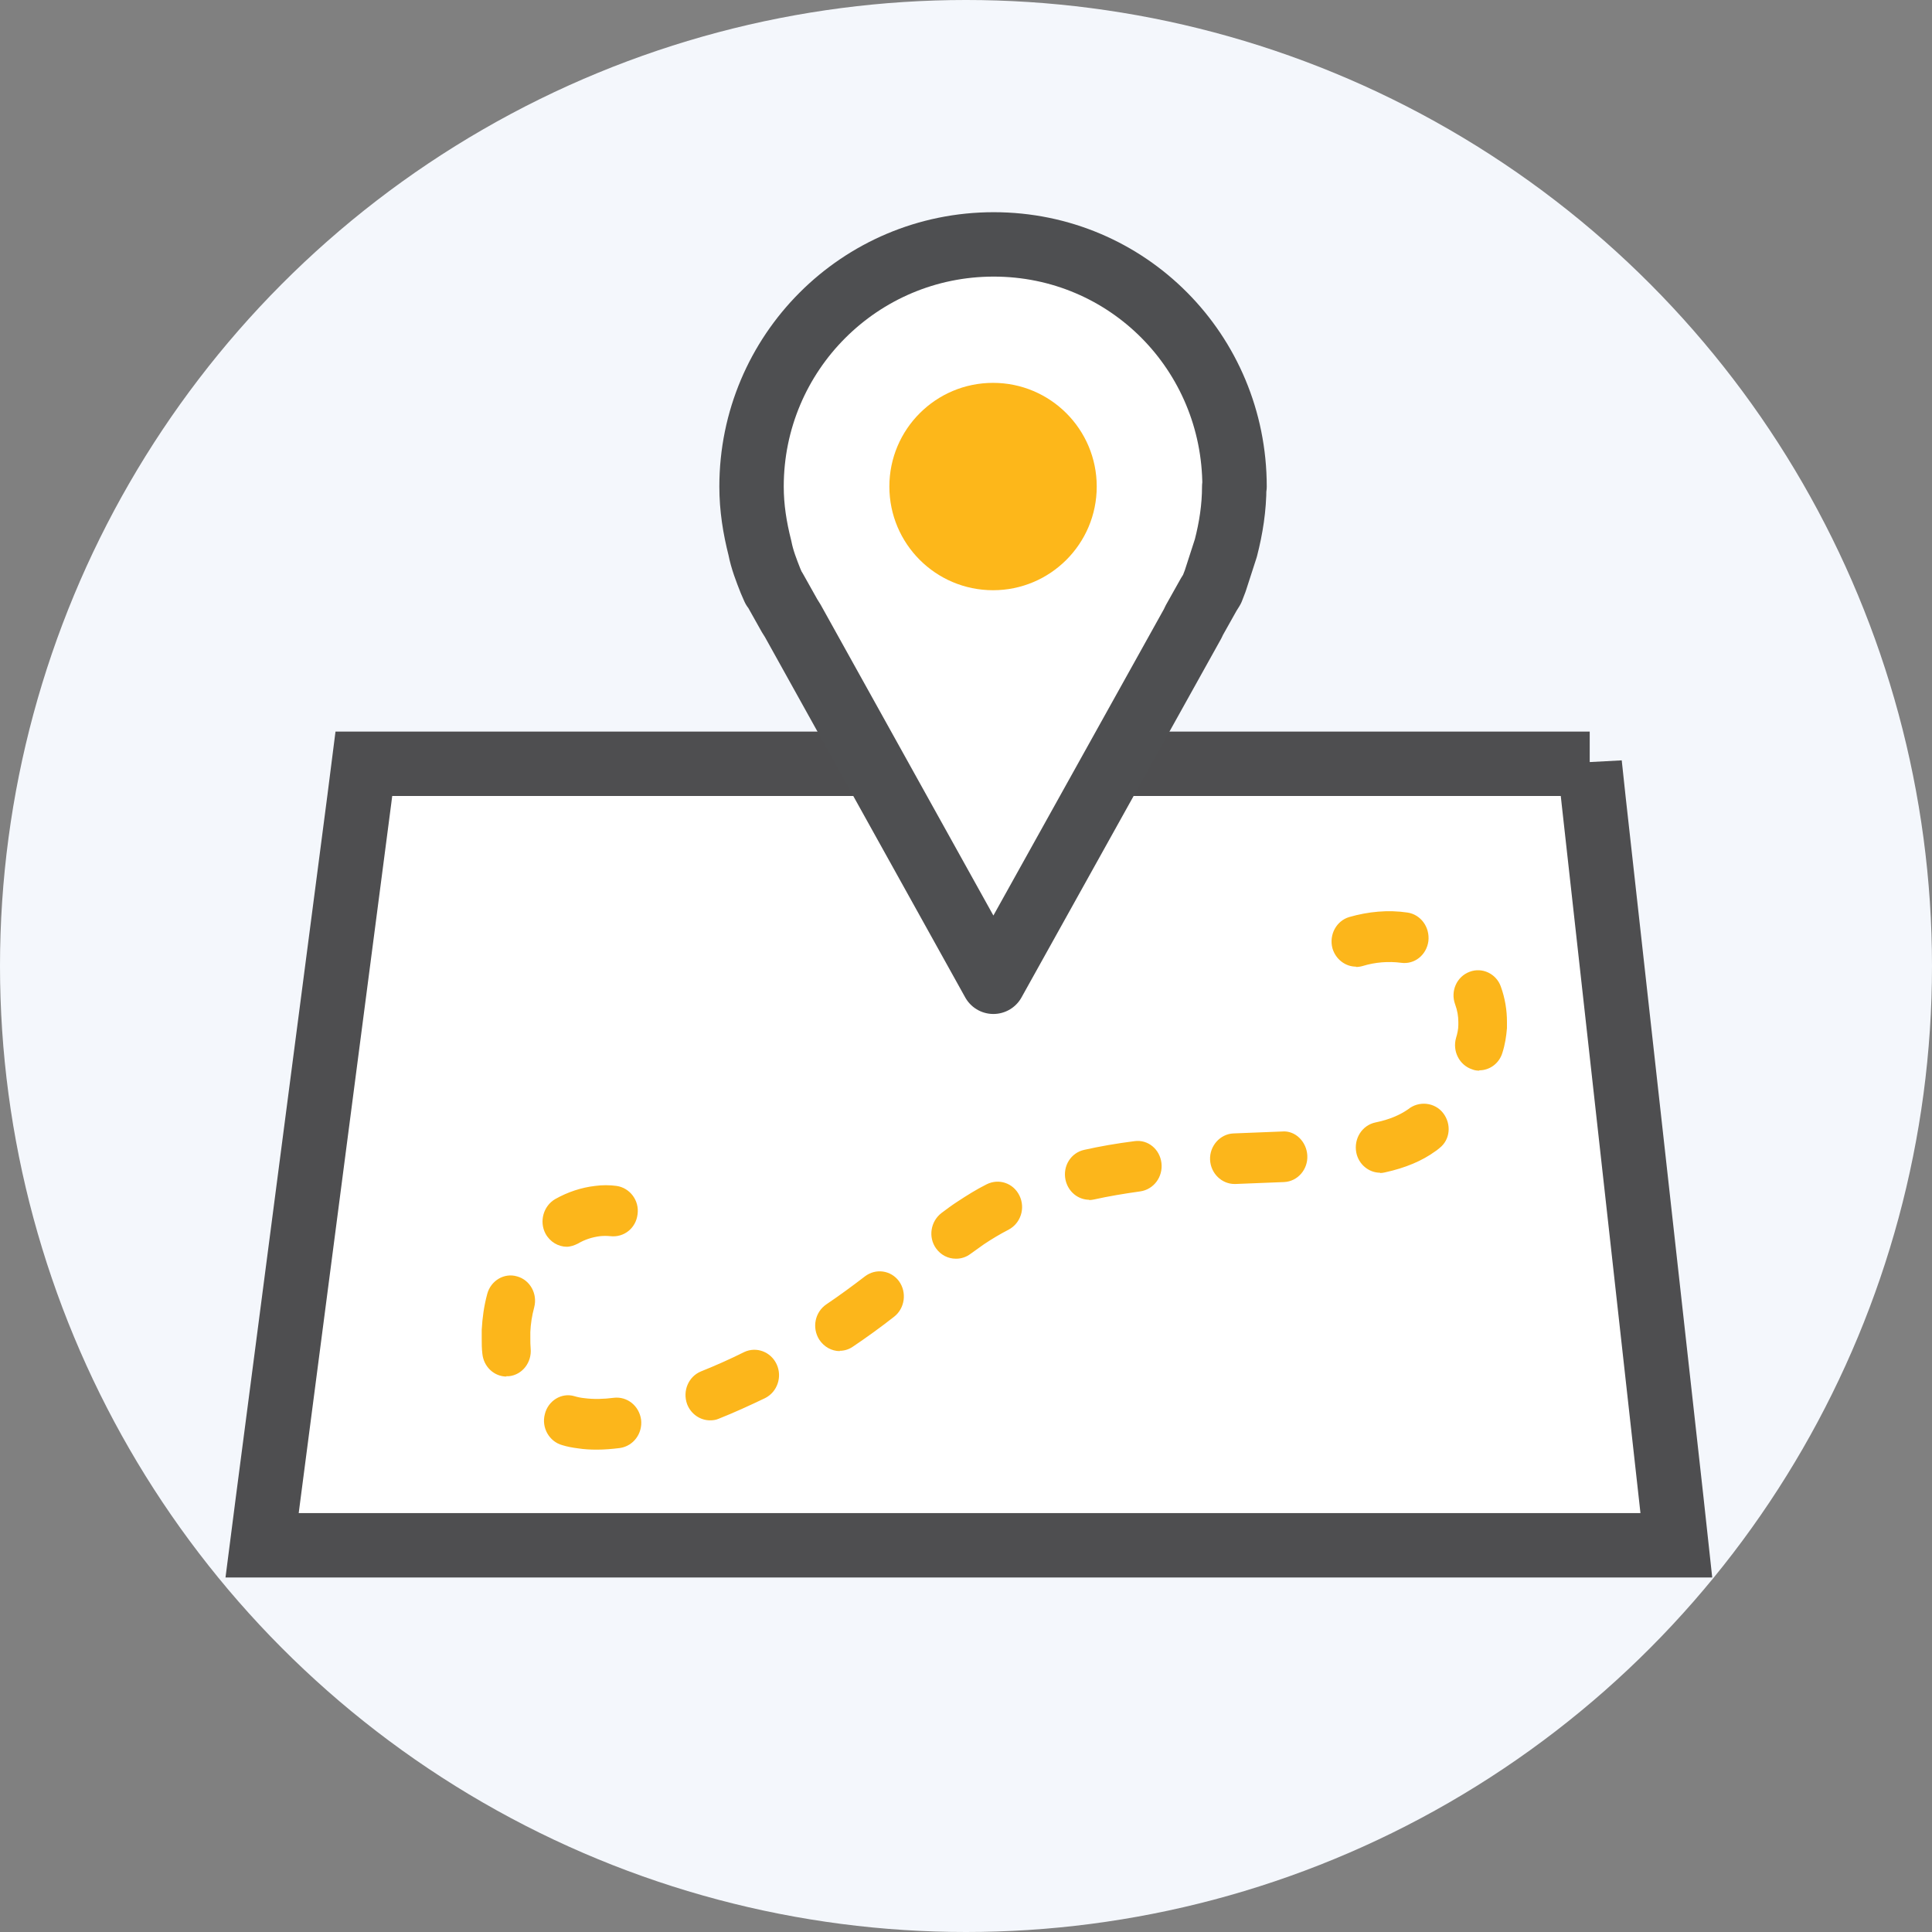
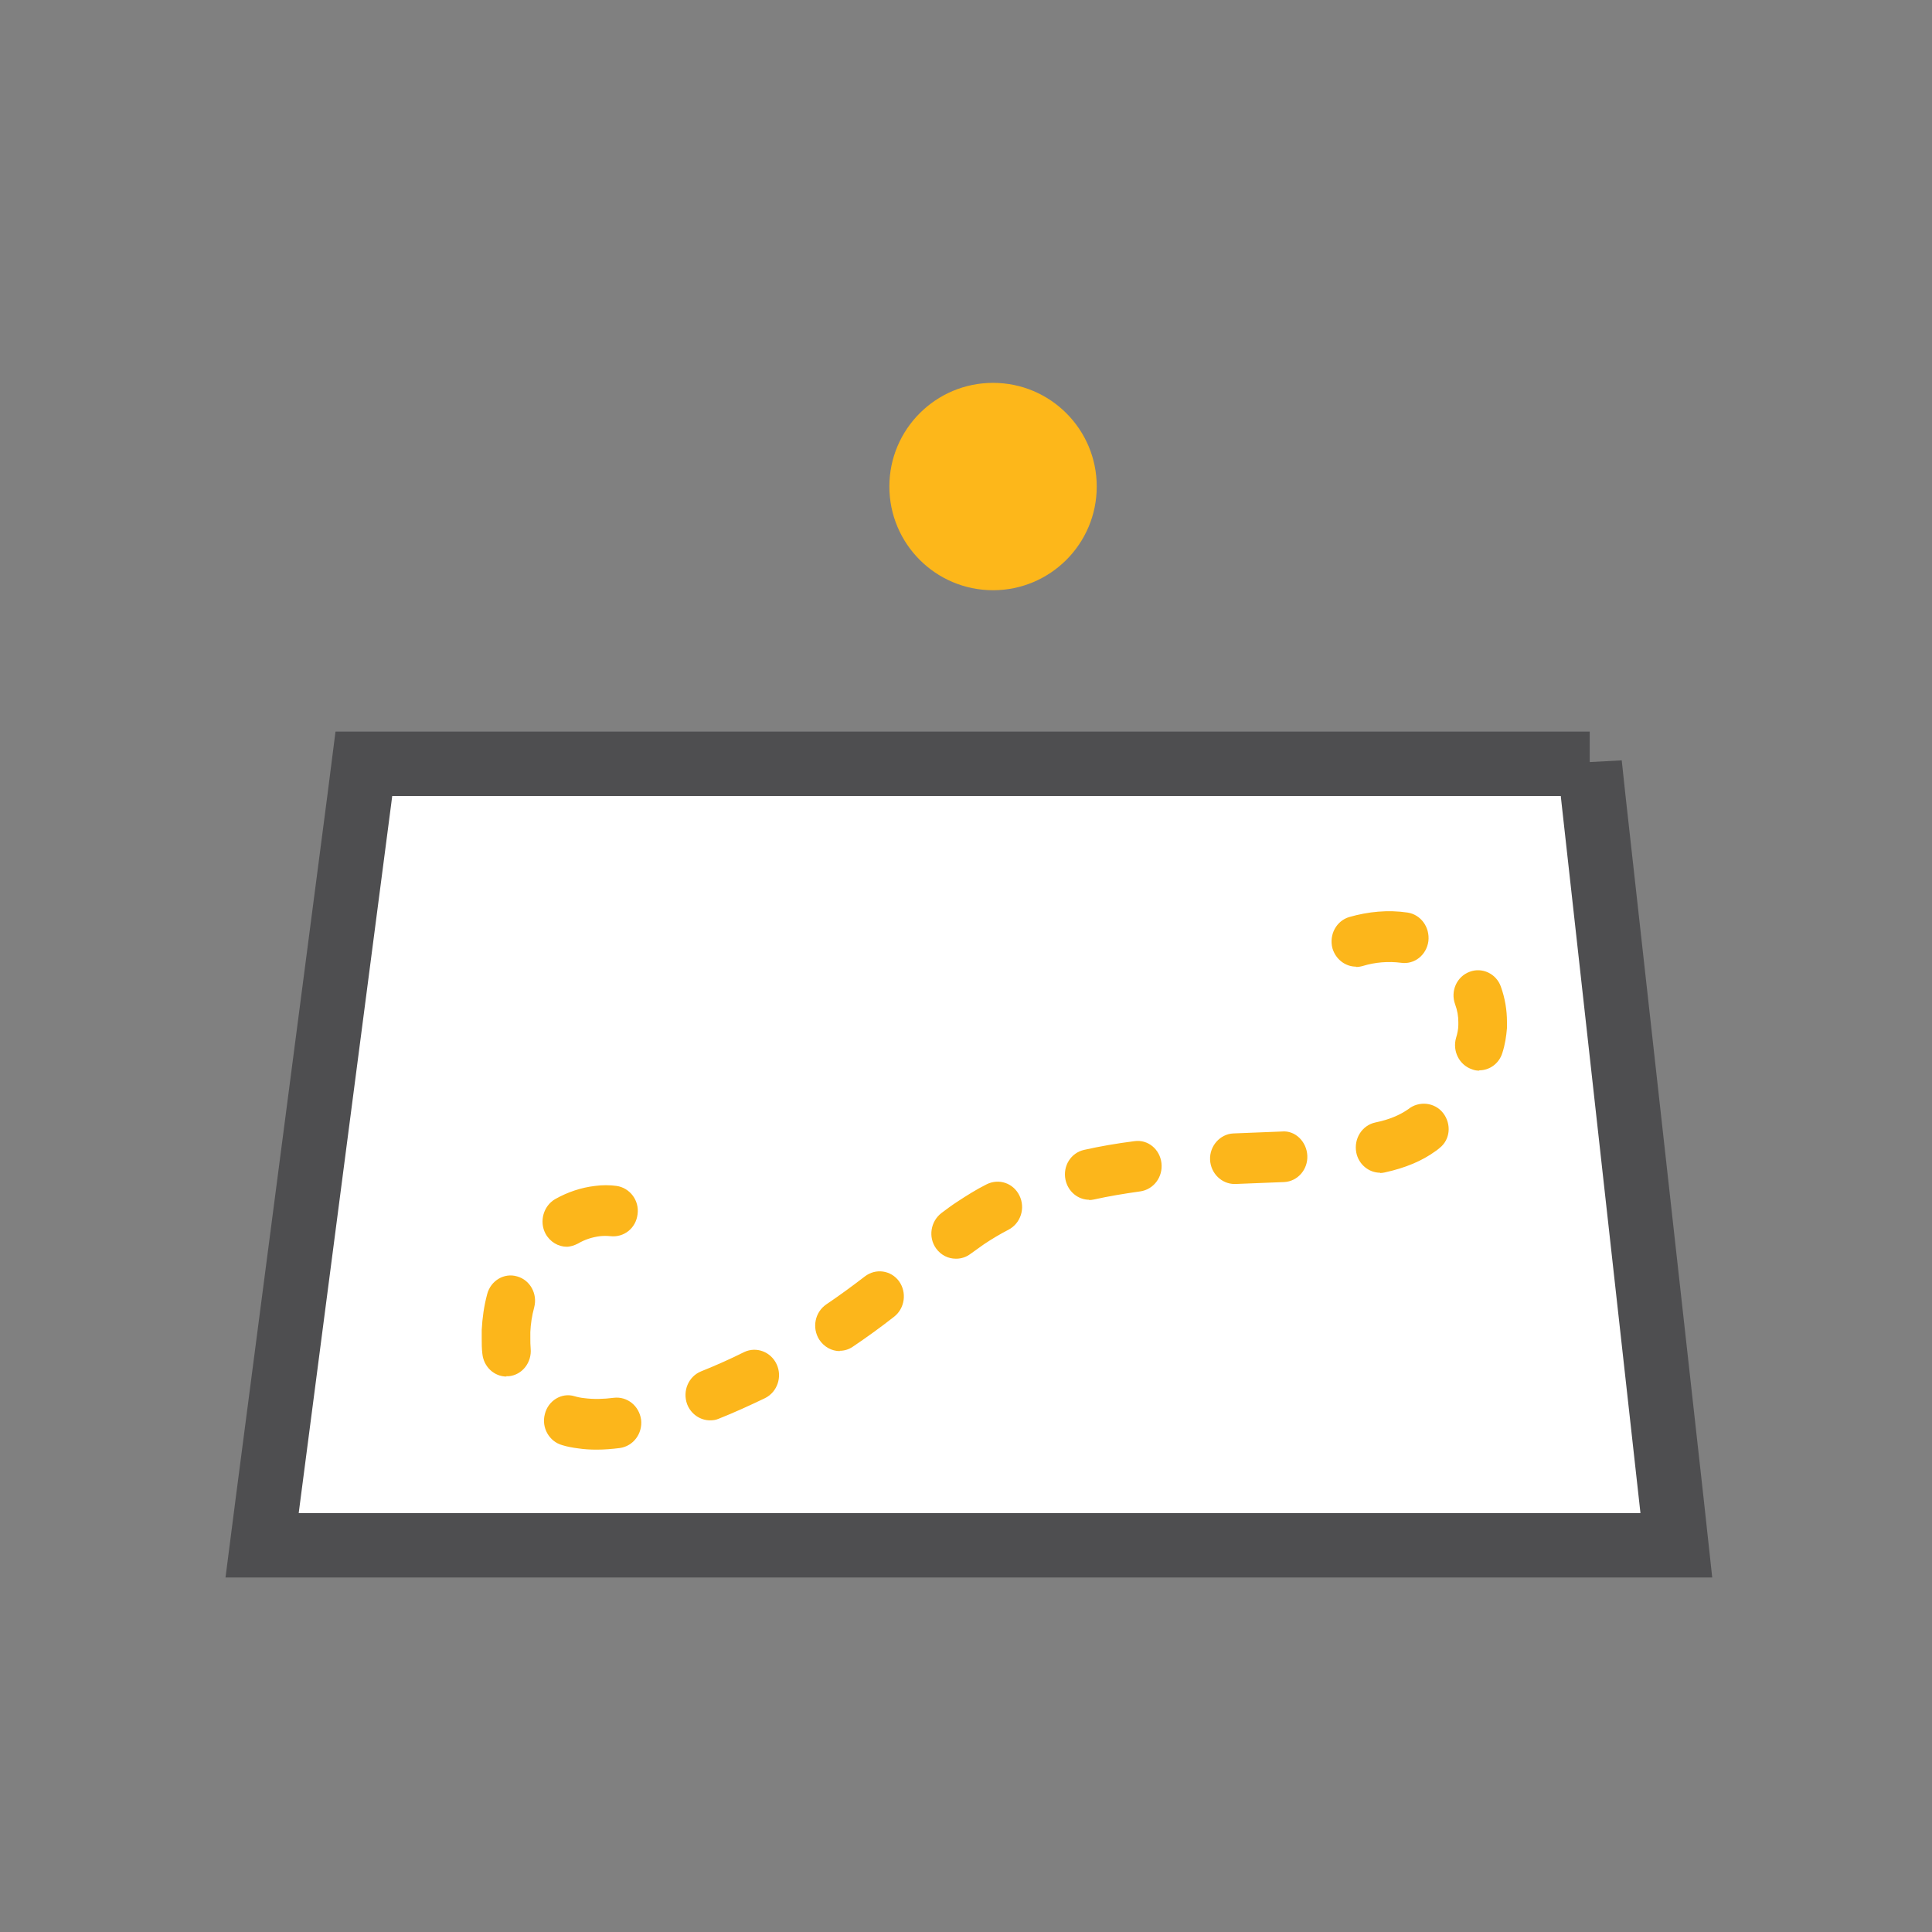
<svg xmlns="http://www.w3.org/2000/svg" id="Layer_2" data-name="Layer 2" viewBox="0 0 60 60">
  <rect x="0" y="0" width="60" height="60" fill="#808080" stroke="none" />
  <defs>
    <style>
      .cls-1 {
        fill: #f4f7fc;
      }

      .cls-2 {
        fill: #fcb61b;
      }

      .cls-3 {
        fill: #fdb71a;
      }

      .cls-4 {
        stroke: #4e4f51;
        stroke-linecap: round;
        stroke-linejoin: round;
      }

      .cls-4, .cls-5 {
        fill: #fff;
        stroke-width: 2px;
      }

      .cls-5 {
        stroke: #4e4e50;
      }
    </style>
  </defs>
  <g id="Layer_1-2" data-name="Layer 1">
    <g id="_2a:-Manage-Booking" data-name="2a:-Manage-Booking">
      <g id="_2A-d-manage-booking" data-name="2A-d-manage-booking">
        <g id="branch-finder">
          <g id="Group">
-             <circle id="Oval" class="cls-1" cx="30" cy="30" r="30" />
            <g id="map">
              <g id="_149061" data-name="149061">
                <path id="Path" class="cls-5" d="m49.37,23.72l.12,1.12,2.42,21.77.15,1.38H8.14l.18-1.4,2.84-21.77.14-1.1h38.07Z" />
                <path id="Shape" class="cls-2" d="m18.53,45.02c-.19,0-.39-.01-.58-.04-.16-.02-.33-.05-.49-.1-.4-.11-.65-.54-.54-.96.1-.42.52-.68.92-.56.1.03.2.05.3.06.3.04.61.03.92-.01.42-.05.79.25.85.68.05.43-.24.82-.66.88-.24.03-.48.05-.71.05Zm3.52-.91c-.3,0-.59-.19-.71-.5-.15-.41.04-.86.43-1.02.45-.18.9-.38,1.34-.6.38-.18.83-.01,1.01.38.18.39.02.86-.36,1.05-.48.23-.96.45-1.44.64-.09.04-.18.05-.27.05Zm-6.32-1.36c-.38,0-.71-.3-.75-.71-.02-.16-.02-.31-.02-.47,0-.09,0-.18,0-.27.02-.37.07-.74.17-1.11.11-.42.53-.67.93-.55.4.11.64.54.53.96-.07.26-.11.52-.12.77,0,.06,0,.13,0,.2,0,.1,0,.2.01.31.04.43-.26.82-.68.86-.03,0-.05,0-.08,0Zm10.35-.79c-.25,0-.49-.13-.64-.36-.23-.37-.13-.85.22-1.09.4-.27.81-.57,1.2-.87.34-.26.81-.19,1.06.15.25.35.18.84-.15,1.1-.42.33-.85.64-1.28.93-.13.09-.27.13-.41.13Zm3.6-2.87c-.23,0-.46-.11-.61-.32-.25-.35-.17-.84.17-1.1.16-.12.32-.24.49-.35.29-.19.59-.38.91-.54.38-.19.83-.04,1.02.35.19.39.04.86-.34,1.06-.27.14-.52.29-.76.45-.14.1-.28.2-.42.3-.13.1-.29.15-.44.15Zm-12.07-.37c-.27,0-.53-.15-.67-.41-.2-.38-.06-.86.3-1.07.39-.22.81-.36,1.24-.41.22-.03.45-.03.67,0,.41.06.71.45.65.88-.05.43-.42.73-.85.68-.1-.01-.21-.01-.31,0-.24.03-.47.1-.69.23-.12.06-.24.1-.36.1Zm16.22-1.46c-.35,0-.66-.25-.74-.62-.09-.43.17-.84.58-.93.49-.11,1.01-.2,1.56-.27.42-.06.79.25.84.68.05.43-.24.82-.66.88-.5.07-.98.15-1.43.25-.05.01-.11.02-.16.02Zm4.51-.49c-.4,0-.74-.33-.76-.75-.02-.43.31-.8.72-.82l1.51-.06c.42-.04.77.32.79.75.02.43-.3.8-.72.82l-1.51.06s-.02,0-.03,0Zm4.52-.35c-.35,0-.67-.26-.74-.63-.08-.43.18-.84.59-.93.44-.09.76-.23,1.02-.41.33-.27.83-.22,1.09.12.26.34.22.82-.11,1.08-.04.03-.08.07-.13.1-.41.3-.93.52-1.57.66-.05.01-.1.02-.15.02Zm3.08-3.17c-.07,0-.15-.01-.22-.04-.4-.13-.62-.57-.5-.98.04-.13.07-.27.07-.4v-.09c0-.18-.03-.36-.1-.55-.15-.41.05-.86.45-1.01.39-.15.83.06.97.46.13.36.19.73.19,1.09,0,.07,0,.13,0,.2-.02.25-.06.51-.14.76-.1.34-.4.55-.72.55Zm-3.83-3.23c-.33,0-.63-.23-.73-.57-.11-.42.12-.85.52-.97.59-.17,1.21-.23,1.81-.14.41.06.7.45.65.89-.06.43-.43.73-.85.67-.39-.05-.8-.02-1.19.1-.07.02-.14.03-.21.03Z" />
                <g>
-                   <path class="cls-4" d="m38.33,15.11c0,.66-.1,1.29-.26,1.91l-.33,1.02-.1.26-.1.16-.46.82-.03.07-6.2,11.14-6.23-11.21-.1-.16-.46-.82-.03-.03-.1-.23c-.13-.33-.26-.66-.33-1.02-.16-.63-.26-1.25-.26-1.91,0-4.15,3.36-7.52,7.52-7.52s7.48,3.36,7.48,7.52Z" />
                  <circle class="cls-3" cx="30.84" cy="15.11" r="3.22" />
                </g>
              </g>
            </g>
          </g>
        </g>
      </g>
    </g>
  </g>
</svg>